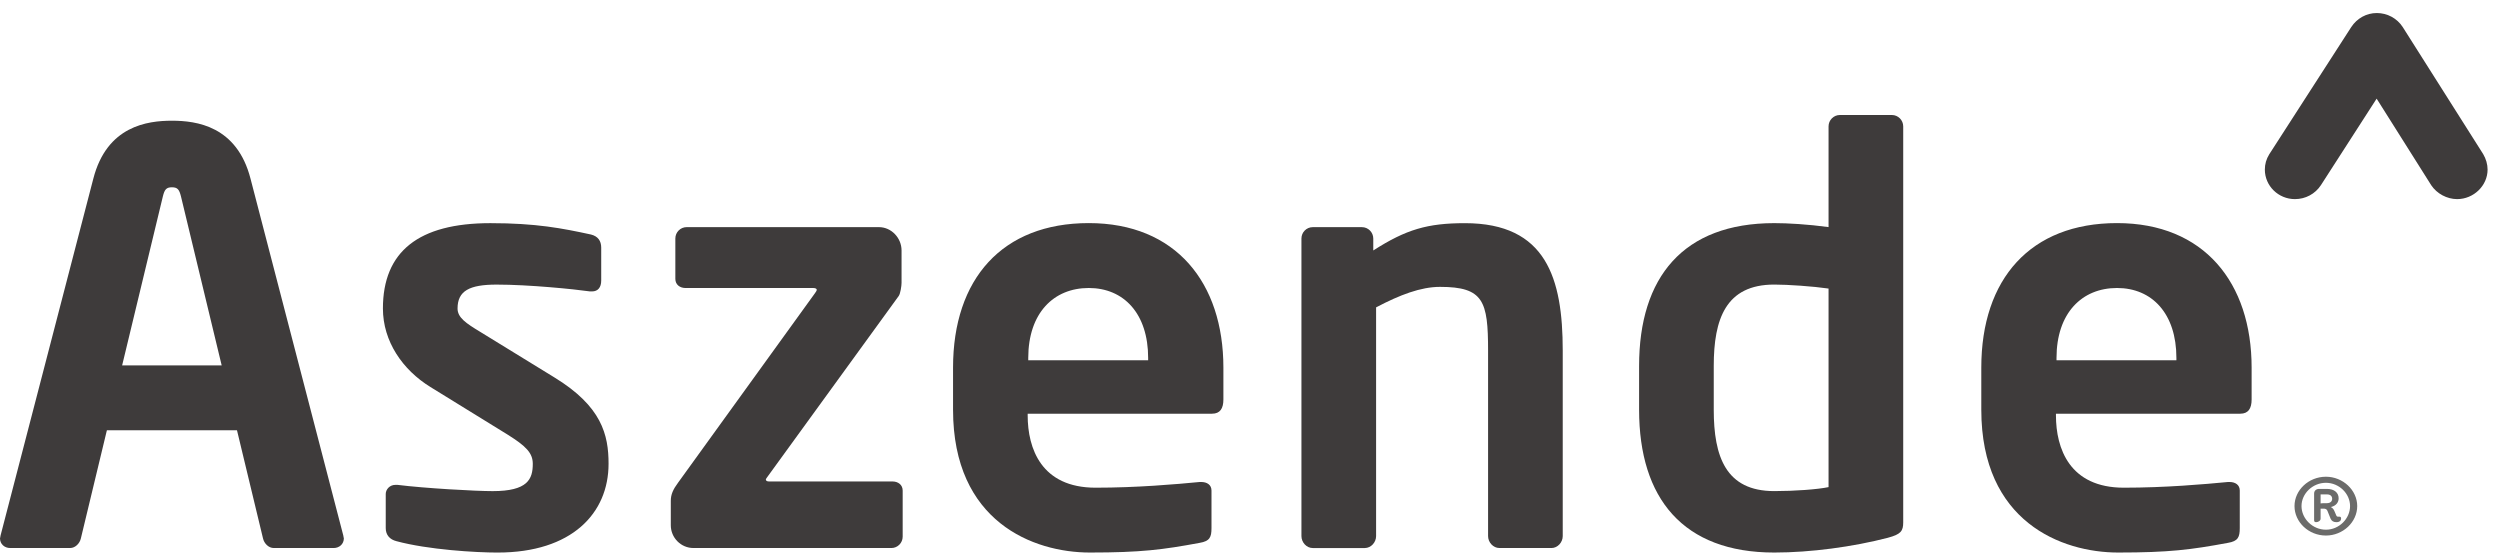
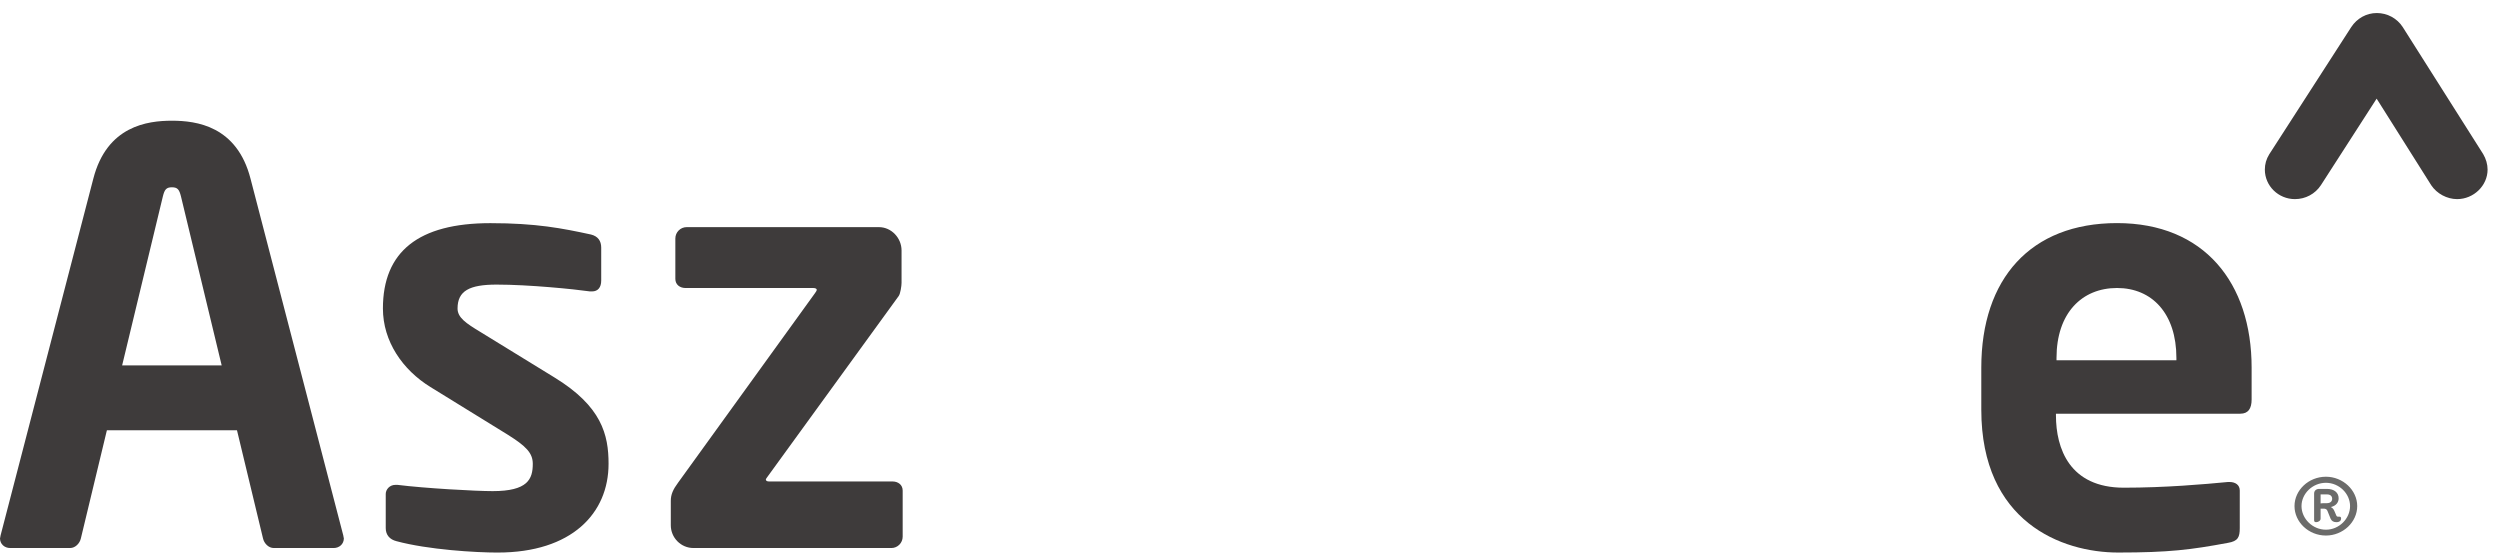
<svg xmlns="http://www.w3.org/2000/svg" height="26" viewBox="0 0 116 26" width="116">
  <g fill="none">
    <g fill="#3e3b3b">
      <path d="m8.397 9.113c-.079-.317-.157-.423-.42-.423-.262 0-.341.106-.42.423l-1.89 7.841h4.619zm7.086 16.315h-2.782c-.236 0-.446-.211-.498-.449l-1.207-5.016h-6.036l-1.207 5.016c-.052.238-.263.449-.499.449h-2.782c-.262 0-.472-.184-.472-.449 0-.027.026-.079.026-.132l4.303-16.553c.63-2.455 2.52-2.693 3.648-2.693 1.129 0 3.018.238 3.648 2.693l4.304 16.553c0 .053.026.105.026.132 0 .264-.21.449-.472.449z" />
      <path d="m23.094 25.639c-1.024 0-3.228-.132-4.697-.528-.315-.079-.499-.291-.499-.607v-1.584c0-.211.184-.422.446-.422h.105c1.259.158 3.621.29 4.409.29 1.627 0 1.863-.554 1.863-1.267 0-.502-.315-.819-1.155-1.347l-3.595-2.217c-1.286-.792-2.204-2.112-2.204-3.643 0-2.641 1.653-3.96 4.986-3.96 2.126 0 3.333.238 4.671.528.315.079.472.29.472.607v1.531c0 .317-.157.501-.42.501h-.105c-.735-.105-2.834-.316-4.33-.316-1.26 0-1.811.29-1.811 1.109 0 .422.394.686 1.049 1.082l3.438 2.112c2.205 1.346 2.52 2.666 2.52 4.012 0 2.297-1.706 4.118-5.144 4.118" />
      <path d="m41.359 25.428h-9.185c-.577 0-1.049-.475-1.049-1.056v-1.135c0-.29.105-.528.341-.845l6.351-8.791c.052-.079.079-.106.079-.158 0-.053-.079-.079-.157-.079h-5.931c-.262 0-.472-.158-.472-.423v-1.874c0-.291.236-.528.525-.528h8.922c.577 0 1.049.502 1.049 1.082v1.505c0 .132-.053.501-.131.607l-6.114 8.422-.053.079c0 .079.053.106.157.106h5.721c.263 0 .472.158.472.422v2.139c0 .29-.236.528-.525.528" />
-       <path d="m53.274 16.61c0-2.059-1.129-3.247-2.756-3.247-1.627 0-2.807 1.162-2.807 3.247v.106h5.563zm2.965 2.587h-8.555v.079c0 1.531.63 3.353 3.149 3.353 1.916 0 3.726-.158 4.829-.264h.079c.263 0 .472.132.472.395v1.743c0 .422-.079.607-.551.686-1.706.317-2.729.449-5.091.449-2.624 0-6.35-1.425-6.35-6.626v-1.954c0-4.119 2.283-6.706 6.298-6.706 4.041 0 6.246 2.772 6.246 6.706v1.478c0 .422-.157.66-.525.66z" />
-       <path d="m71.986 25.428h-2.414c-.288 0-.525-.264-.525-.554v-8.606c0-2.297-.21-2.957-2.23-2.957-.893 0-1.863.37-2.966.951v10.613c0 .29-.236.554-.525.554h-2.414c-.289 0-.525-.264-.525-.554v-13.807c0-.291.236-.528.525-.528h2.283c.288 0 .525.238.525.528v.554c1.522-.977 2.519-1.267 4.251-1.267 3.779 0 4.54 2.561 4.54 5.914v8.606c0 .29-.237.554-.525.554" />
-       <path d="m84.845 13.389c-.734-.106-1.89-.185-2.519-.185-2.257 0-2.808 1.61-2.808 3.775v2.033c0 2.165.551 3.775 2.808 3.775.944 0 2.02-.079 2.519-.185zm2.755 11.563c-1.627.423-3.595.686-5.274.686-4.225 0-6.272-2.508-6.272-6.626v-2.033c0-4.118 2.047-6.626 6.272-6.626.629 0 1.548.053 2.519.184v-4.673c0-.29.236-.528.525-.528h2.414c.288 0 .525.238.525.528v18.374c0 .397-.105.554-.709.713z" />
      <path d="m100.985 16.61c0-2.059-1.128-3.247-2.755-3.247-1.628 0-2.808 1.162-2.808 3.247v.106h5.563zm2.966 2.587h-8.555v.079c0 1.531.63 3.353 3.149 3.353 1.916 0 3.726-.158 4.829-.264h.079c.263 0 .472.132.472.395v1.743c0 .422-.079.607-.551.686-1.706.317-2.729.449-5.091.449-2.624 0-6.351-1.425-6.351-6.626v-1.954c0-4.119 2.283-6.706 6.298-6.706 4.041 0 6.245 2.772 6.245 6.706v1.478c0 .422-.157.66-.525.66z" />
      <path d="m114.012 9.239c-.472 0-.942-.253-1.202-.643l-2.534-4.019-2.585 4.014c-.268.409-.717.648-1.206.648-.769 0-1.396-.614-1.396-1.369 0-.255.066-.487.205-.712l3.803-5.9c.269-.411.71-.653 1.186-.653.487 0 .936.242 1.201.646l3.735 5.898c.133.224.205.475.205.721 0 .744-.647 1.369-1.412 1.369" />
    </g>
    <path d="m107.676 23.358c.078-.011.15-.011.247-.011h.048c.163 0 .241-.09.241-.203 0-.119-.078-.204-.241-.204h-.295zm.319.35c-.03-.079-.09-.107-.174-.107h-.145v.463c0 .102-.114.164-.205.164-.054 0-.096-.017-.096-.085v-1.243c0-.131.096-.215.235-.215h.361c.337 0 .542.175.542.435 0 .175-.102.345-.361.407.096.057.126.091.18.221l.067.158c.024.057.042.068.102.068h.054c.048 0 .072.028.072.091 0 .079-.06.164-.216.164-.133 0-.223-.051-.272-.164zm1.048-.226c0-.577-.506-1.08-1.12-1.08-.621 0-1.133.503-1.133 1.08 0 .582.512 1.096 1.133 1.096.614 0 1.12-.514 1.12-1.096zm-2.578 0c0-.741.657-1.362 1.458-1.362.789 0 1.452.622 1.452 1.362 0 .746-.662 1.367-1.452 1.367-.801 0-1.458-.622-1.458-1.367z" fill="#6b6b6a" />
  </g>
</svg>